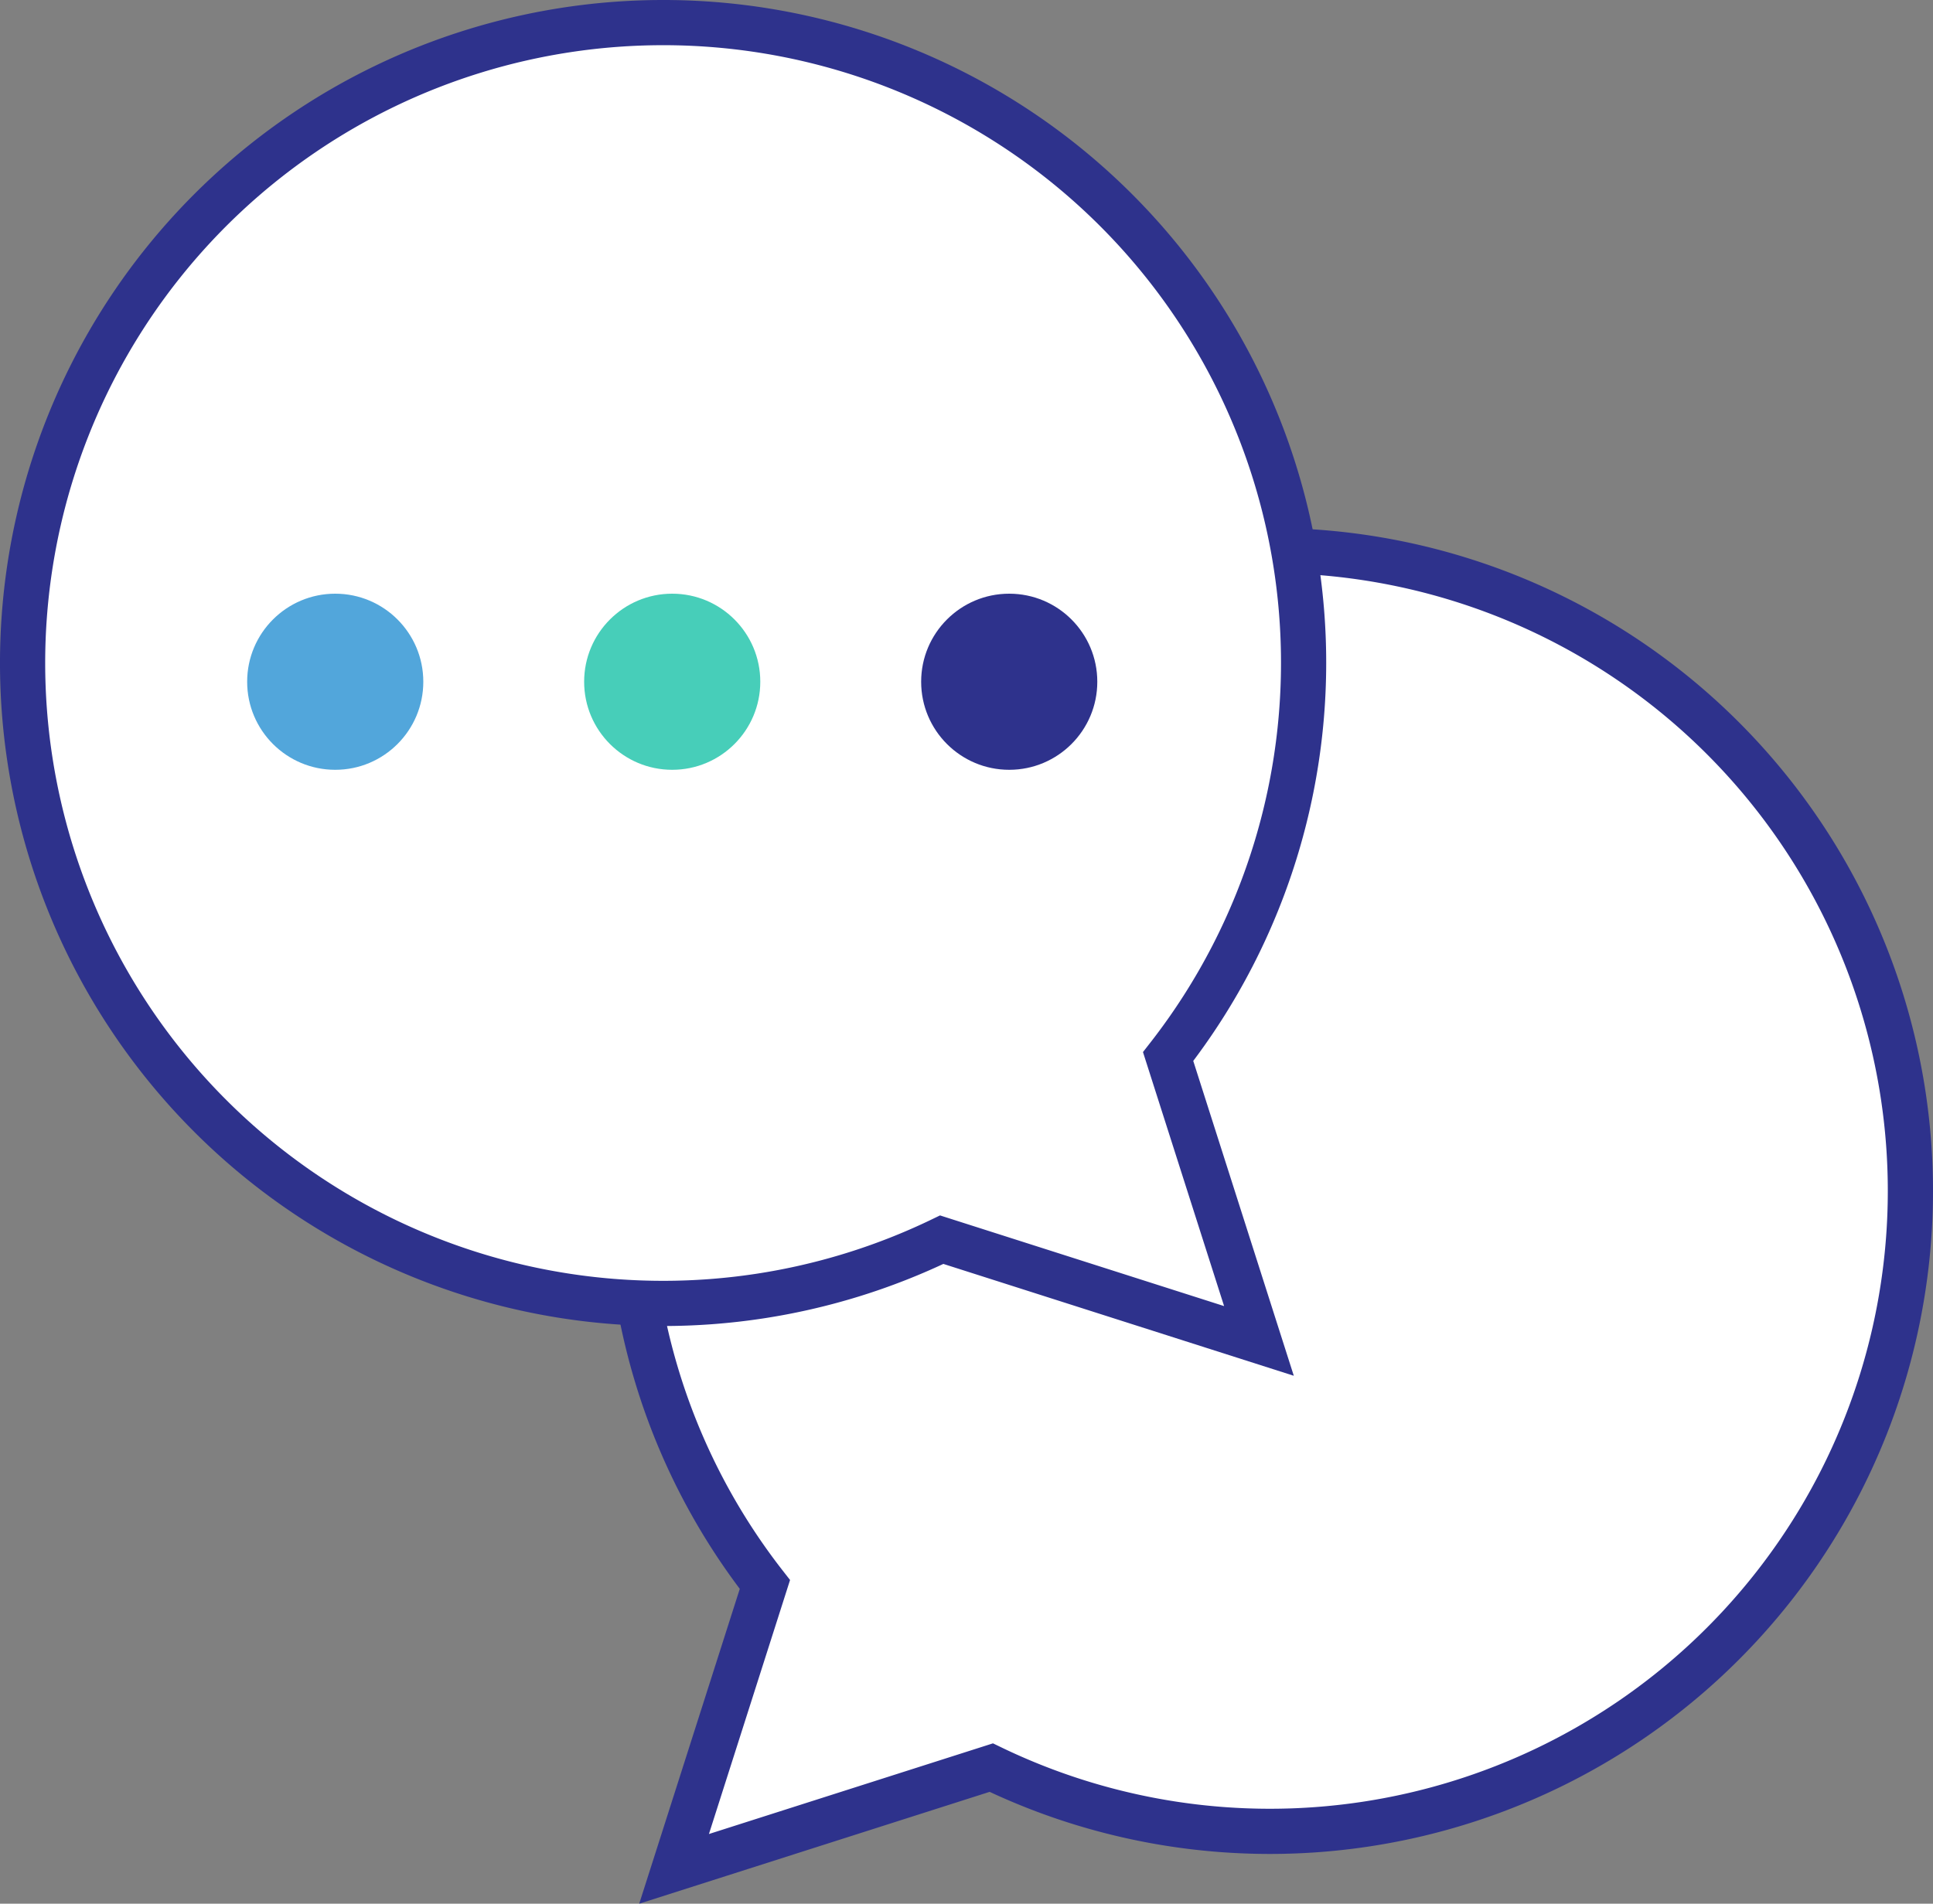
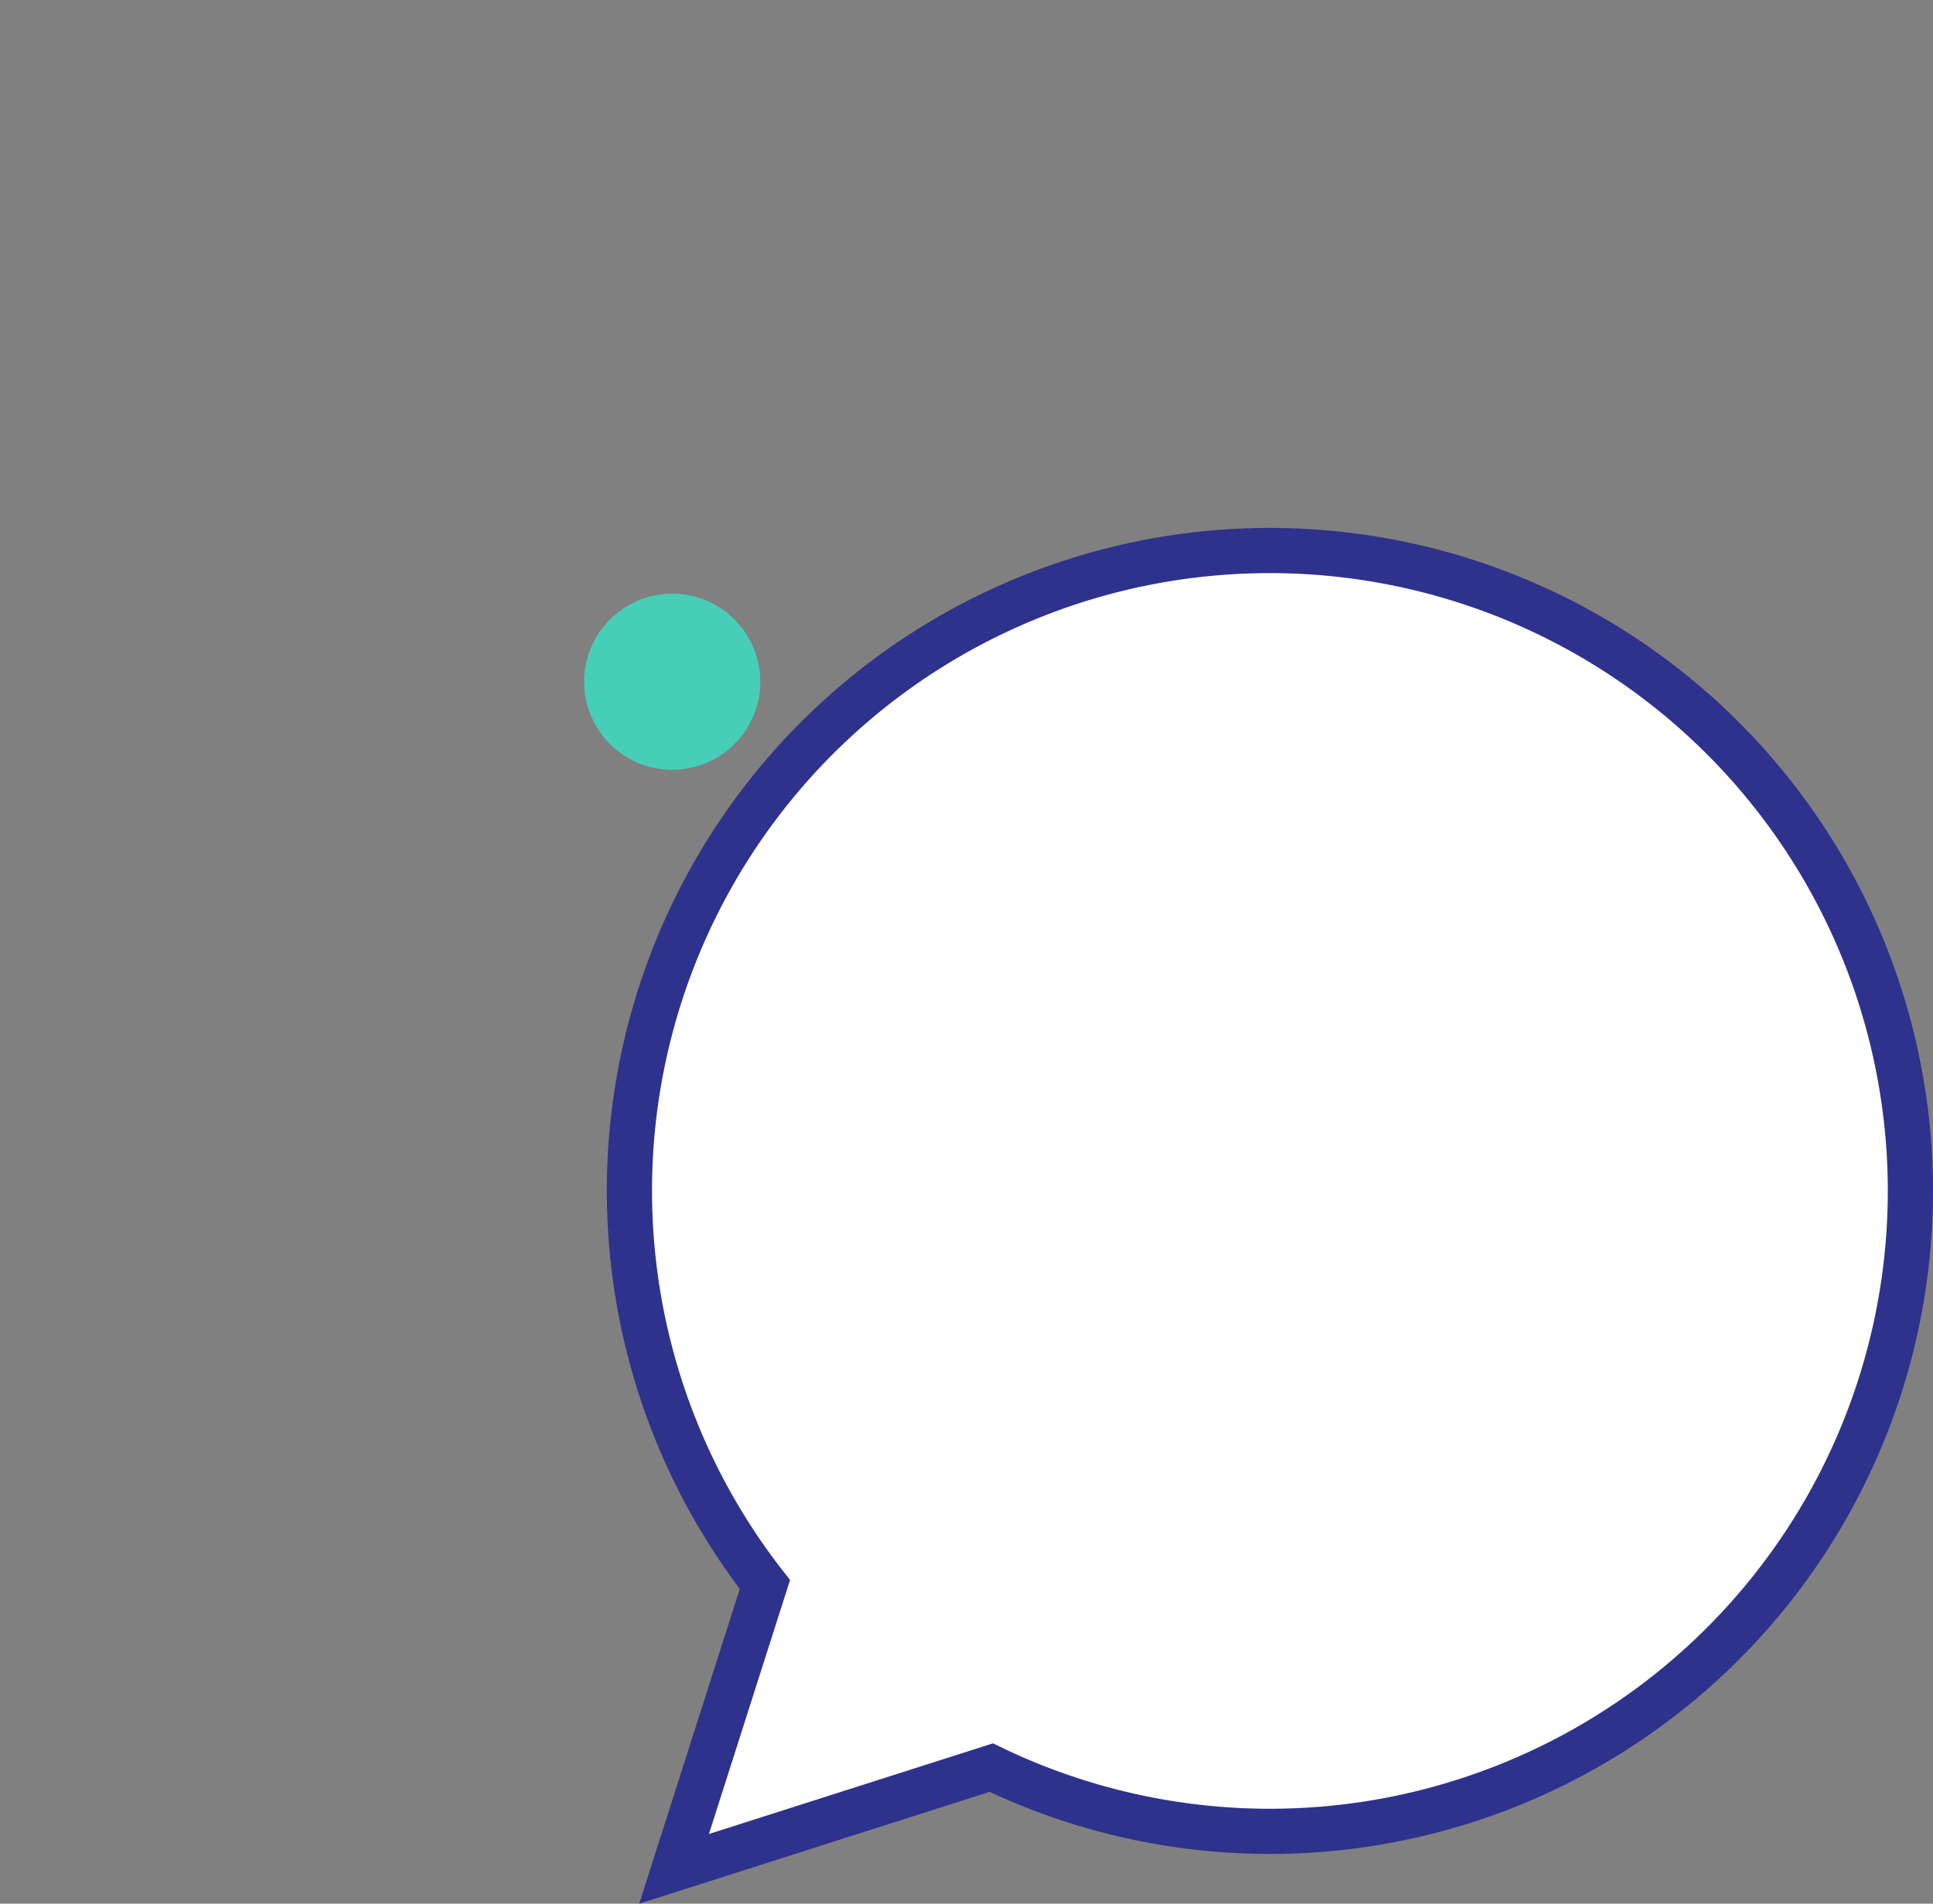
<svg xmlns="http://www.w3.org/2000/svg" width="64.154" height="63.194" viewBox="0 0 64.154 63.194">
  <rect x="0" y="0" width="64.154" height="63.194" fill="#808080" stroke="none" />
  <g id="Group_4277" data-name="Group 4277" transform="translate(-138.25 -996.908)">
    <g id="Group_4188" data-name="Group 4188" transform="translate(159.14 1015.183)">
      <g id="Group_4189" data-name="Group 4189" transform="translate(0 0)">
        <path id="Path_2373" data-name="Path 2373" d="M21.514.258A21.251,21.251,0,0,0,4.753,34.581l-3.014,9.44L12.266,40.66A21.259,21.259,0,1,0,21.514.258" transform="translate(-0.257 -0.258)" fill="#fff" stroke="#2e328c" stroke-width="1.5" />
      </g>
    </g>
    <g id="Group_4190" data-name="Group 4190" transform="translate(139 997.658)">
      <g id="Group_4189-2" data-name="Group 4189" transform="translate(0 0)">
-         <path id="Path_2373-2" data-name="Path 2373" d="M21.514.258A21.251,21.251,0,0,1,38.276,34.581l3.014,9.44L30.762,40.66A21.259,21.259,0,1,1,21.514.258" transform="translate(-0.257 -0.258)" fill="#fff" stroke="#2e328c" stroke-width="1.5" />
-       </g>
+         </g>
    </g>
    <g id="Group_4191" data-name="Group 4191" transform="translate(146.453 1022.462) rotate(-90)">
-       <circle id="Ellipse_97" data-name="Ellipse 97" cx="2.923" cy="2.923" r="2.923" transform="translate(0 0)" fill="#52a6db" />
      <circle id="Ellipse_98" data-name="Ellipse 98" cx="2.923" cy="2.923" r="2.923" transform="translate(0 11.184)" fill="#47ceb9" />
-       <circle id="Ellipse_99" data-name="Ellipse 99" cx="2.923" cy="2.923" r="2.923" transform="translate(0 22.369)" fill="#2e328c" />
    </g>
  </g>
</svg>